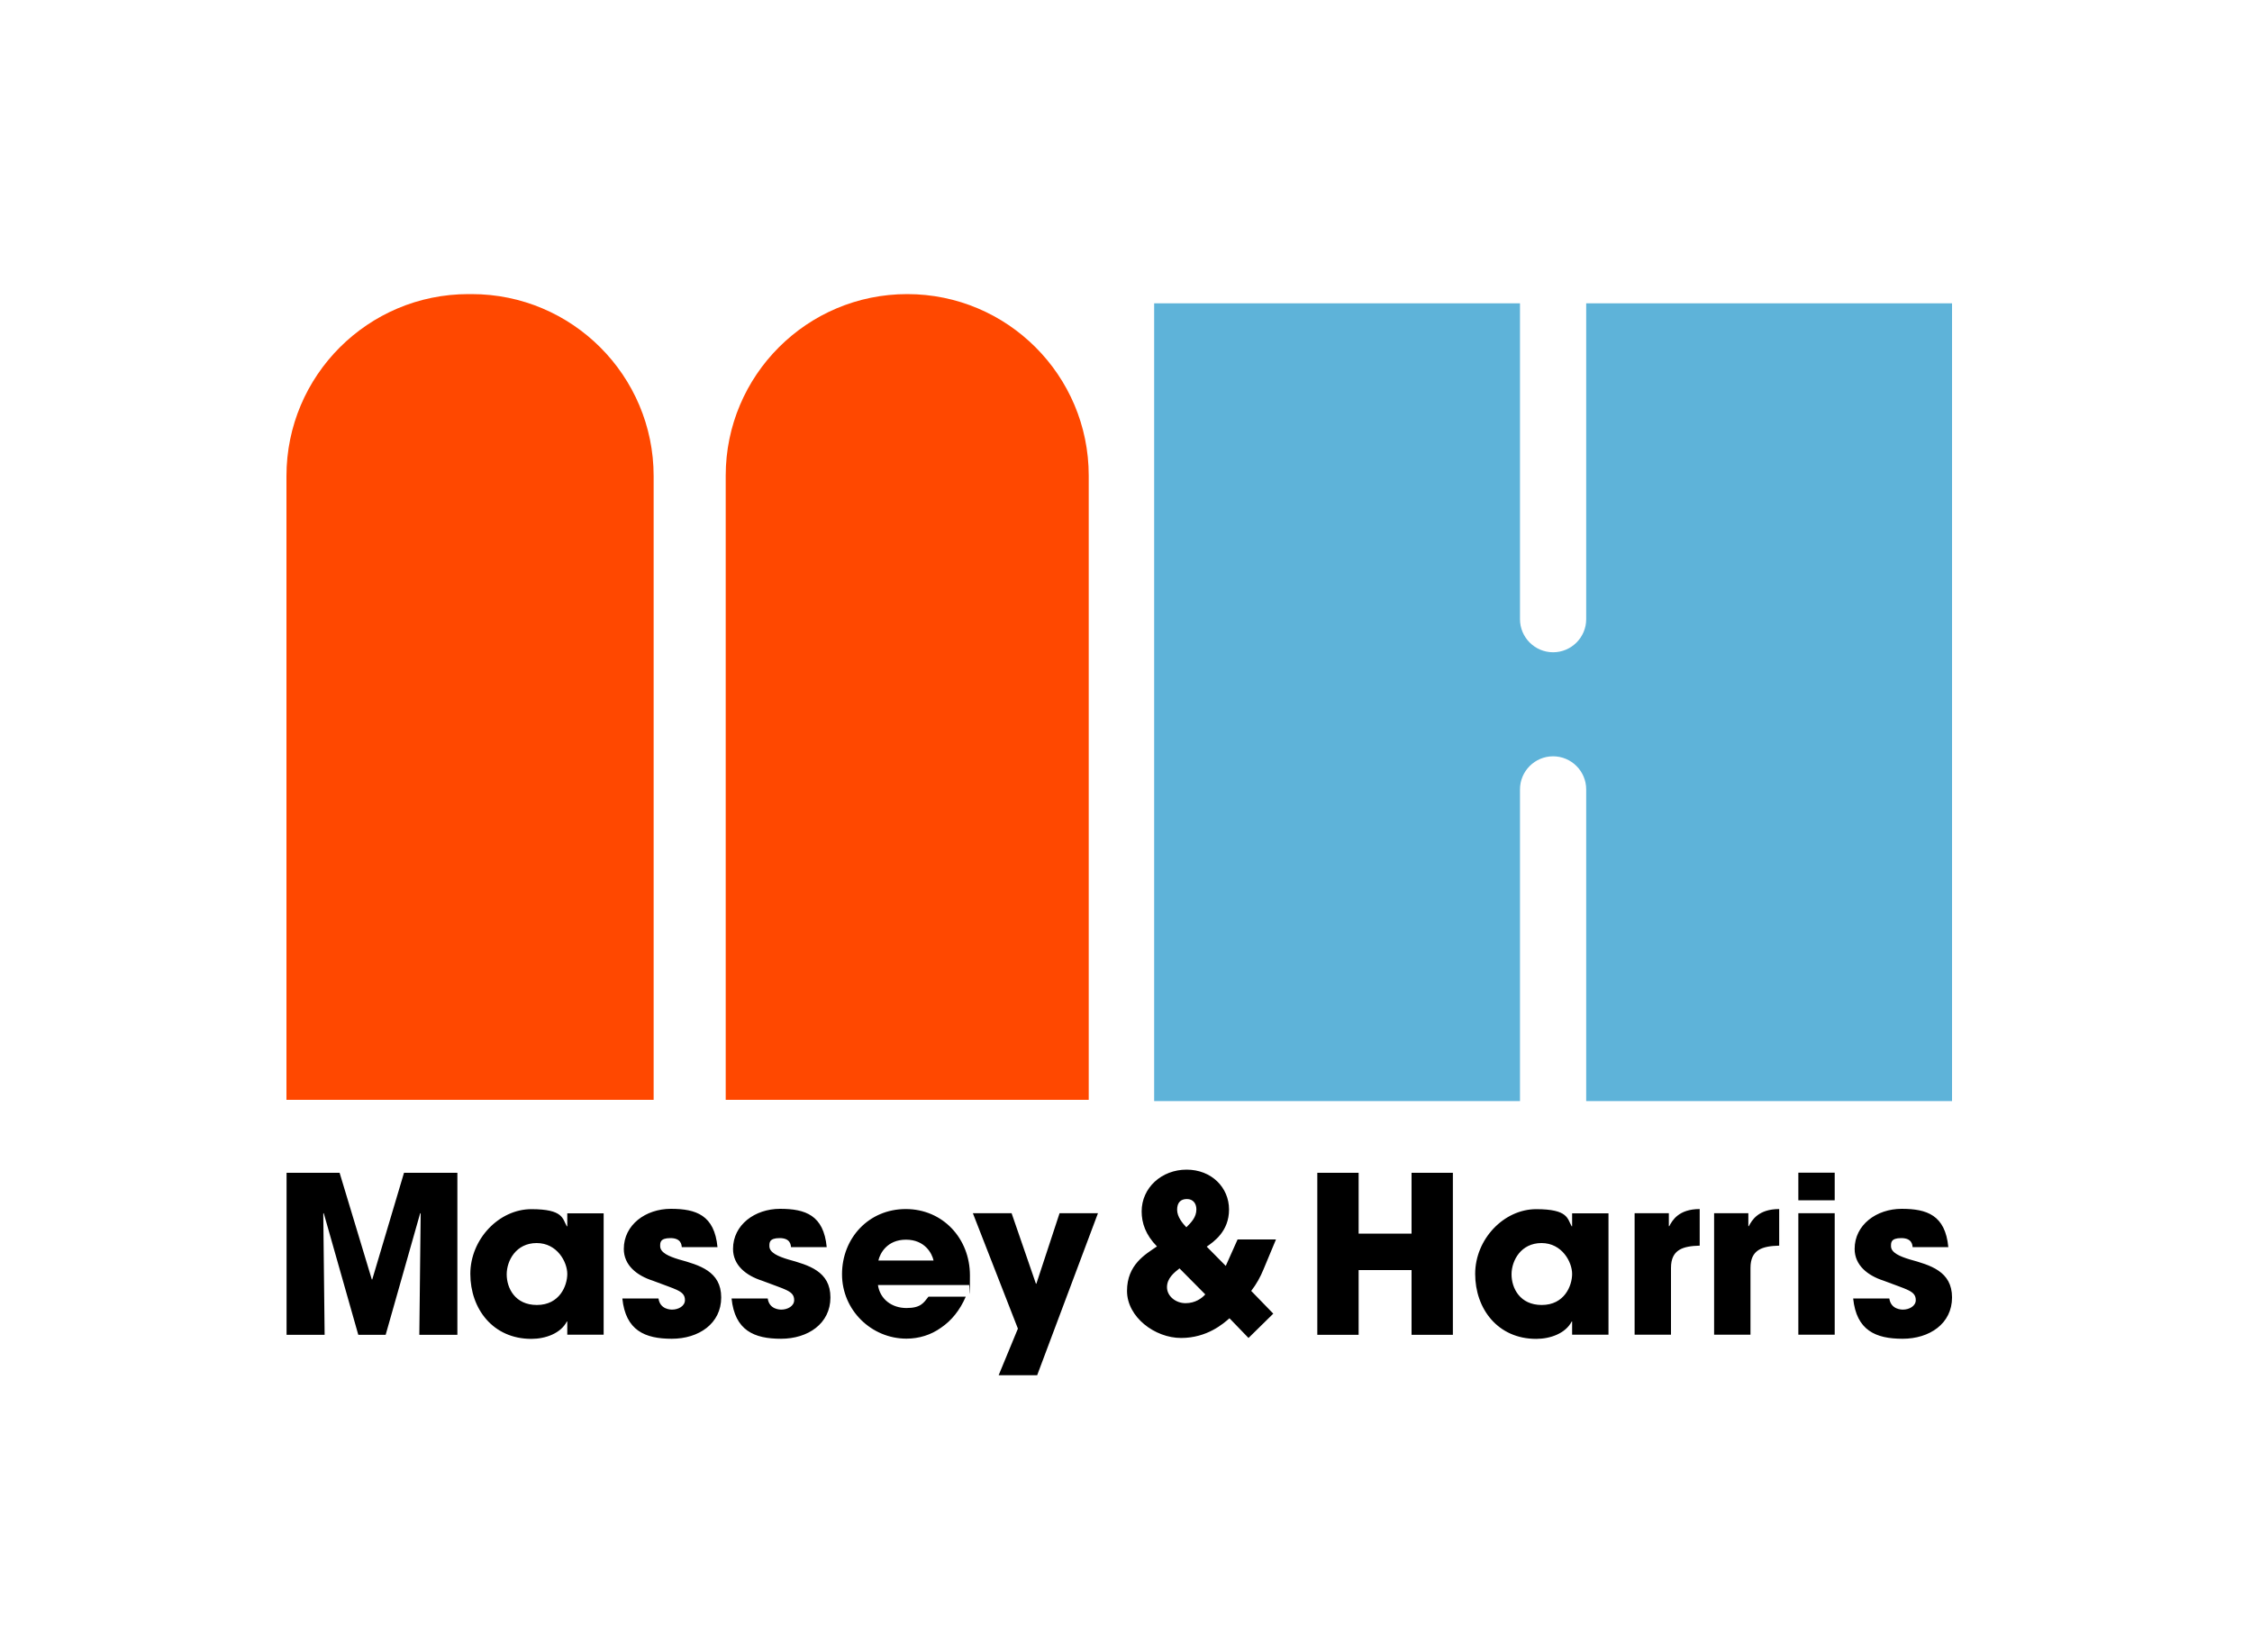
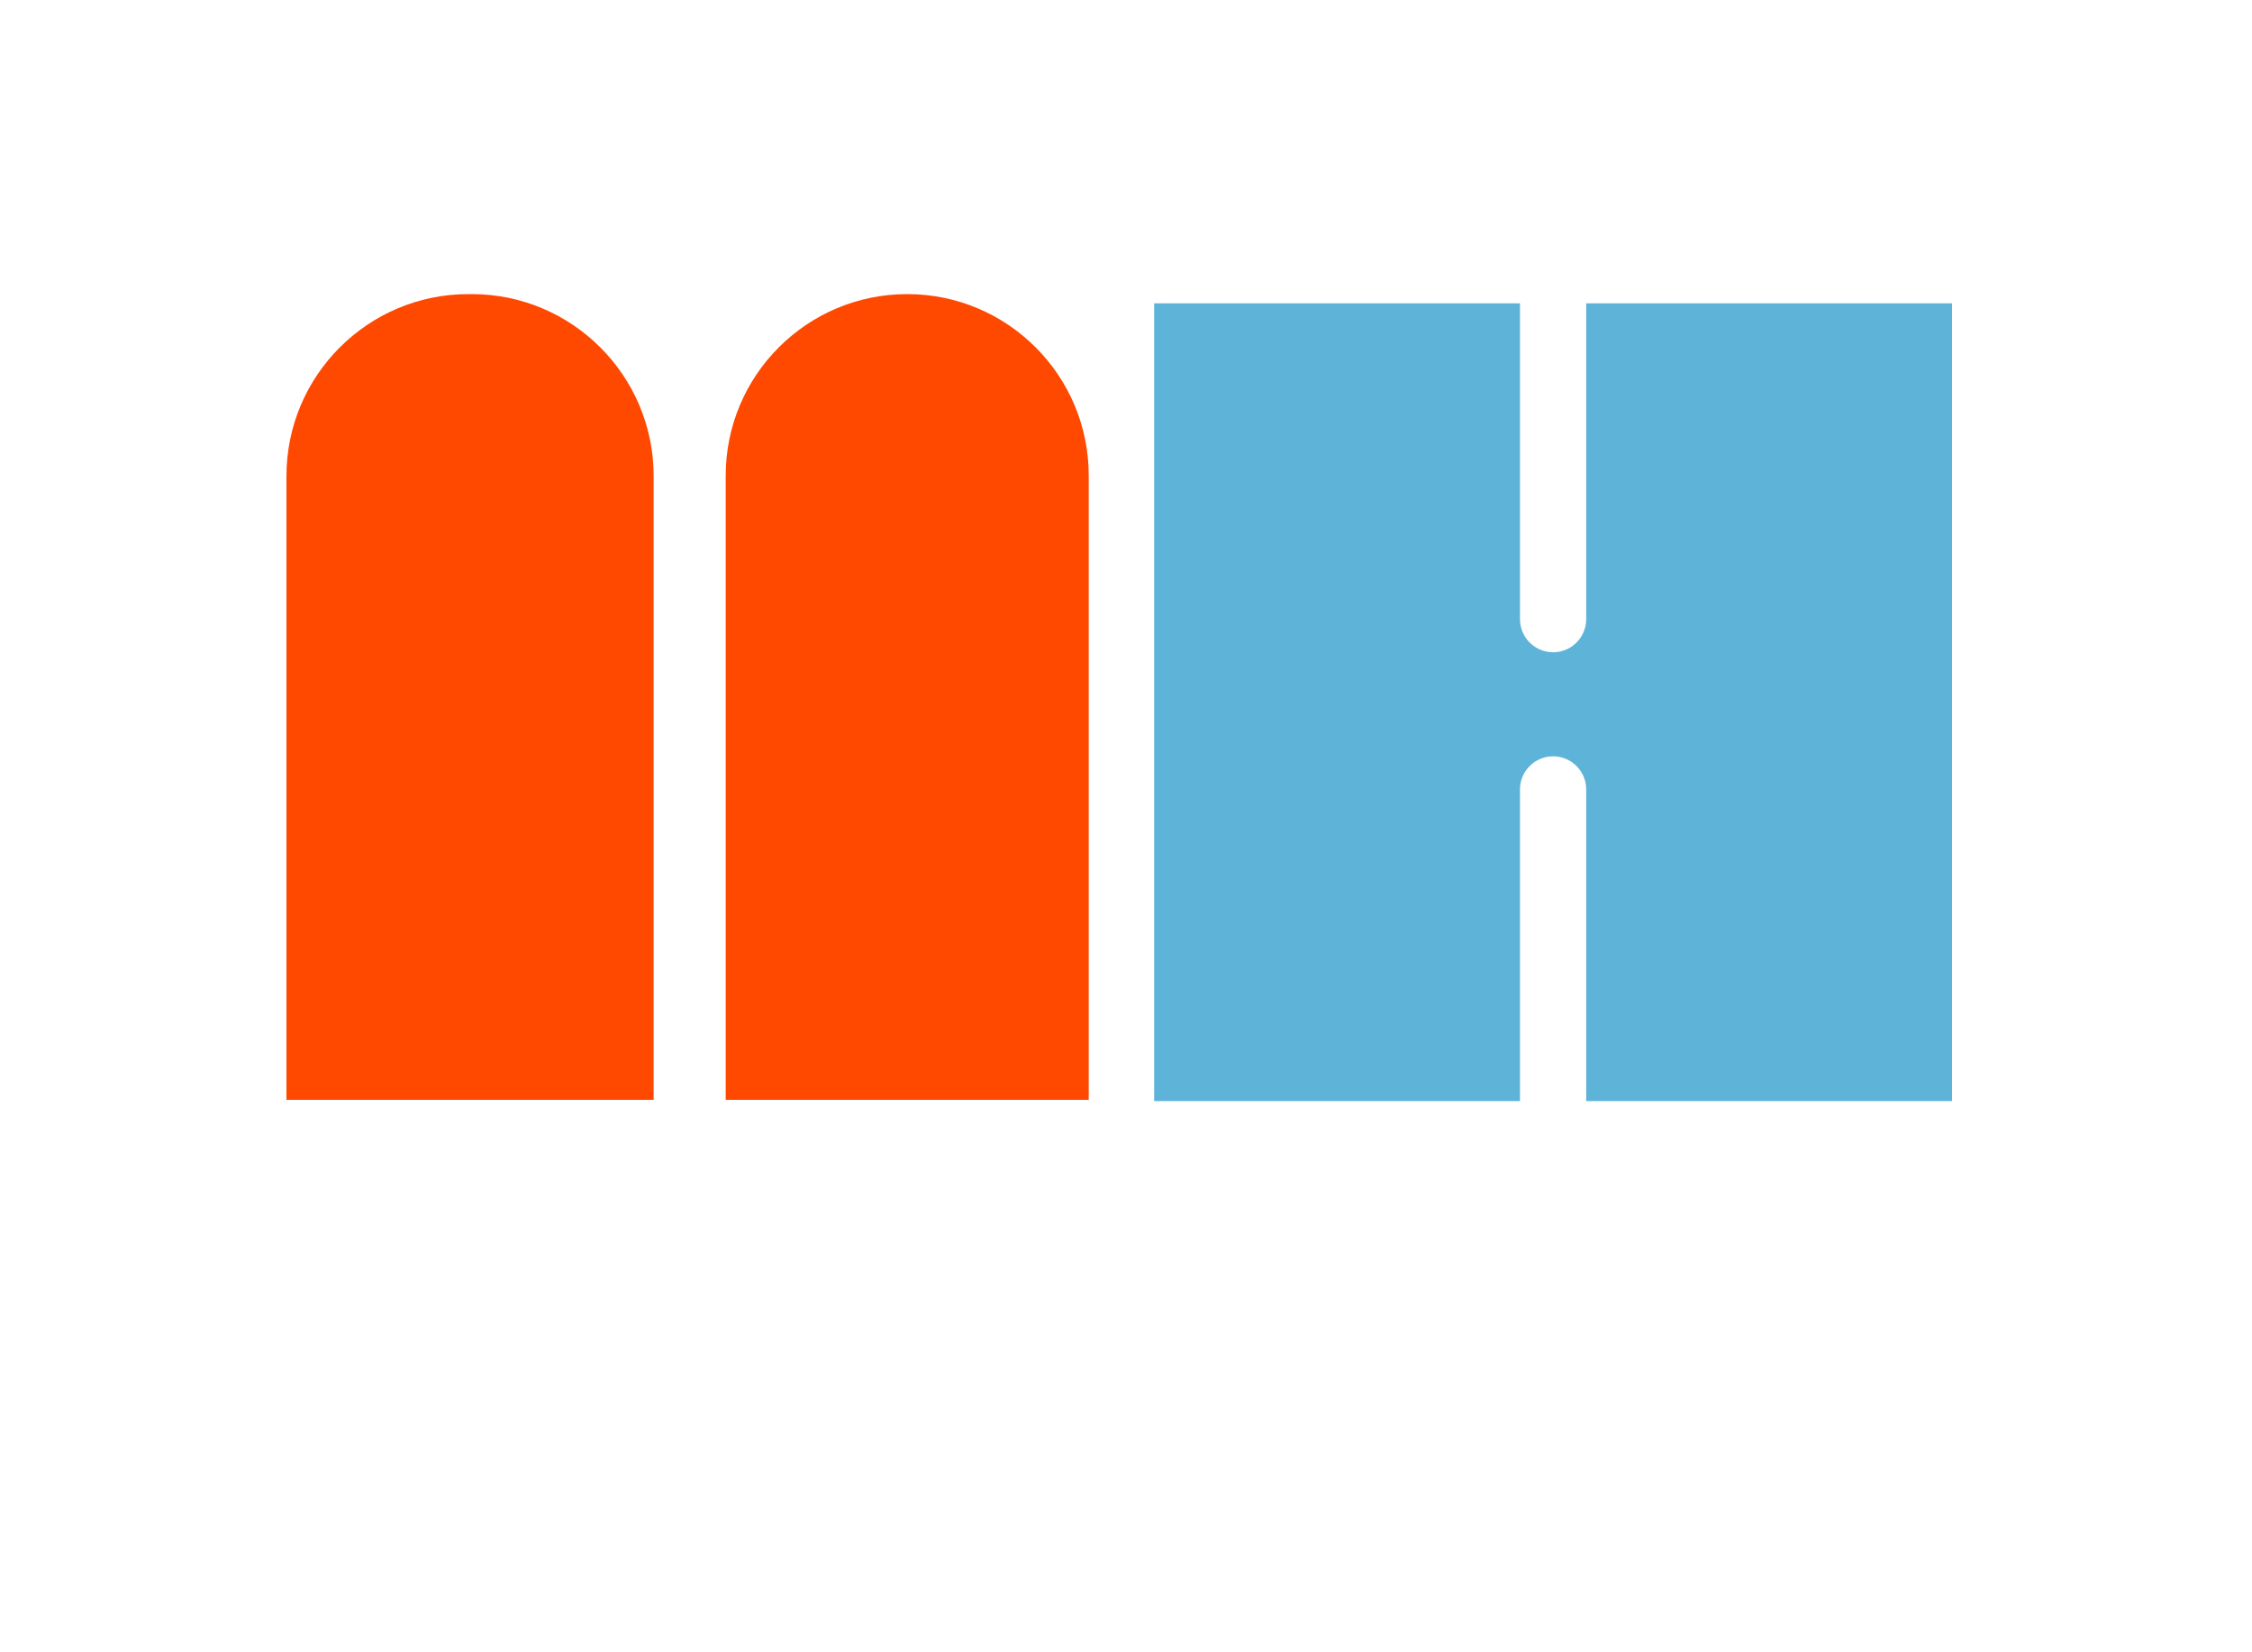
<svg xmlns="http://www.w3.org/2000/svg" id="Layer_1" version="1.1" viewBox="0 0 2000 1466.9">
  <defs>
    <style>.st0{fill:#5eb3d9}.st1{fill:#ff4800}</style>
  </defs>
  <path d="M416.1 261.2h2.8c89.2 0 161.6 72.4 161.6 161.6v554H254.4v-554c0-89.2 72.4-161.6 161.6-161.6ZM805.7 261.2c89 0 161.2 72.2 161.2 161.2v554.4H644.5V422.4c0-89 72.2-161.2 161.2-161.2Z" class="st1" />
  <path d="M1408.7 269.4v280.5c0 16.2-13.2 29.4-29.4 29.4s-29.4-13.2-29.4-29.4V269.4H1025v708.5h324.9V701.1c0-16.2 13.2-29.4 29.4-29.4s29.4 13.2 29.4 29.4v276.8h324.9V269.4h-324.9Z" class="st0" />
  <g>
-     <path d="M254.4 1041.6h47.2l28.6 94.7h.4l28.2-94.7h47.4v143.9h-33.8l1.2-107.7-.4-.4-30.7 108.1h-24.3l-30.7-108.1-.4.4 1.2 107.7h-33.8v-143.9ZM536.1 1185.4h-32.3v-11.7h-.4c-5.4 10.5-18.9 15.4-31.5 15.4-34.2 0-54.2-26.8-54.2-57.7s25.5-57.5 54.2-57.5 27.6 8.6 31.5 15.2h.4v-11.5h32.3v107.9Zm-59.3-26.4c20.2 0 27-17.1 27-27.6s-8.9-27.4-27.2-27.4-26.6 15.6-26.6 27.8 7.4 27.2 26.8 27.2ZM605.5 1107.8c-.2-2.3-.6-8.2-10.1-8.2s-9.1 4.3-9.1 7.2c0 5.8 8 9.1 16.5 11.7 18.3 5.1 37.7 10.5 37.7 33.8s-20 36.7-43.9 36.7-41-7.4-43.9-35.8h32.1c1.4 9.9 10.9 9.9 12.2 9.9 5.4 0 11.3-3.1 11.3-8.4 0-8.4-8-9.3-28.6-17.3-14-4.5-25.7-13.6-25.7-28.2 0-21.4 19.4-35.6 41.8-35.6s38.7 5.6 41.4 34h-31.7ZM702.5 1107.8c-.2-2.3-.6-8.2-10.1-8.2s-9.1 4.3-9.1 7.2c0 5.8 8 9.1 16.5 11.7 18.3 5.1 37.7 10.5 37.7 33.8s-20 36.7-43.9 36.7-41-7.4-43.9-35.8h32.1c1.4 9.9 10.9 9.9 12.2 9.9 5.4 0 11.3-3.1 11.3-8.4 0-8.4-8-9.3-28.6-17.3-14-4.5-25.7-13.6-25.7-28.2 0-21.4 19.4-35.6 41.8-35.6s38.7 5.6 41.4 34h-31.7ZM857.7 1151.6c-5.2 12.1-12.8 21.4-22 27.6-8.9 6.4-19.6 9.7-30.7 9.7-30.9 0-57.2-25.1-57.2-57.2s23.7-57.9 56.6-57.9 57 26.1 57 58.9-.4 6-.8 8.6h-80.9c1.9 12.8 12.6 20.4 25.3 20.4s15.2-4.5 19.6-10.1h33Zm-28.6-32.1c-1.4-6.4-7.8-18.5-24.5-18.5s-23.1 12.1-24.5 18.5h49ZM975.1 1077.5l-54 143.9h-34.2L904 1180l-40-102.5h34.4l21.6 62.6h.4l20.6-62.6h34.2ZM1133.2 1100.8l-11.1 26.6c-2.7 6.6-6.2 13-10.9 19.1l19.6 20.2-22 21.6-16.9-17.5c-5.4 4.7-19.8 17.5-43 17.5s-48-18.5-48-41.8 16.3-32.5 26.6-39.5c-10.1-10.3-13.6-20.8-13.6-31.1 0-21 17.7-37.1 39.9-37.1s37.7 15.9 37.7 35.4-13.6 28.6-19.8 33l16.9 17.1 10.5-23.5h34Zm-85.7 25.7c-4.7 3.7-11.1 8.7-11.1 16.7s7.8 14.2 16.5 14.2 14.6-4.5 17.5-7.8l-22.9-23.1Zm15-52.5c0-5.1-2.9-9.1-8.4-9.1s-8.7 3.1-8.7 9.5 4.9 12.1 8.2 15.6c4.3-4.3 8.9-8.9 8.9-15.9ZM1169.9 1041.6h36.7v54h47v-54h36.7v143.9h-36.7V1128h-47v57.5h-36.7v-143.9ZM1428.5 1185.4h-32.3v-11.7h-.4c-5.4 10.5-18.9 15.4-31.5 15.4-34.2 0-54.2-26.8-54.2-57.7s25.5-57.5 54.2-57.5 27.6 8.6 31.5 15.2h.4v-11.5h32.3v107.9Zm-59.3-26.4c20.2 0 27-17.1 27-27.6s-8.9-27.4-27.2-27.4-26.6 15.6-26.6 27.8 7.4 27.2 26.8 27.2ZM1451.8 1077.5h30.3v11.5h.4c2.7-5.2 8.4-15.2 27-15.2v32.5c-15 .4-25.5 3.5-25.5 19.8v59.3h-32.3v-107.9ZM1522.4 1077.5h30.3v11.5h.4c2.7-5.2 8.4-15.2 27-15.2v32.5c-15 .4-25.5 3.5-25.5 19.8v59.3h-32.3v-107.9ZM1629.4 1066h-32.3v-24.5h32.3v24.5Zm0 119.4h-32.3v-107.9h32.3v107.9ZM1698.6 1107.8c-.2-2.3-.6-8.2-10.1-8.2s-9.1 4.3-9.1 7.2c0 5.8 8 9.1 16.5 11.7 18.3 5.1 37.7 10.5 37.7 33.8s-20 36.7-43.9 36.7-41-7.4-43.9-35.8h32.1c1.4 9.9 10.9 9.9 12.2 9.9 5.4 0 11.3-3.1 11.3-8.4 0-8.4-8-9.3-28.6-17.3-14-4.5-25.7-13.6-25.7-28.2 0-21.4 19.4-35.6 41.8-35.6s38.7 5.6 41.4 34h-31.7Z" />
-   </g>
+     </g>
</svg>